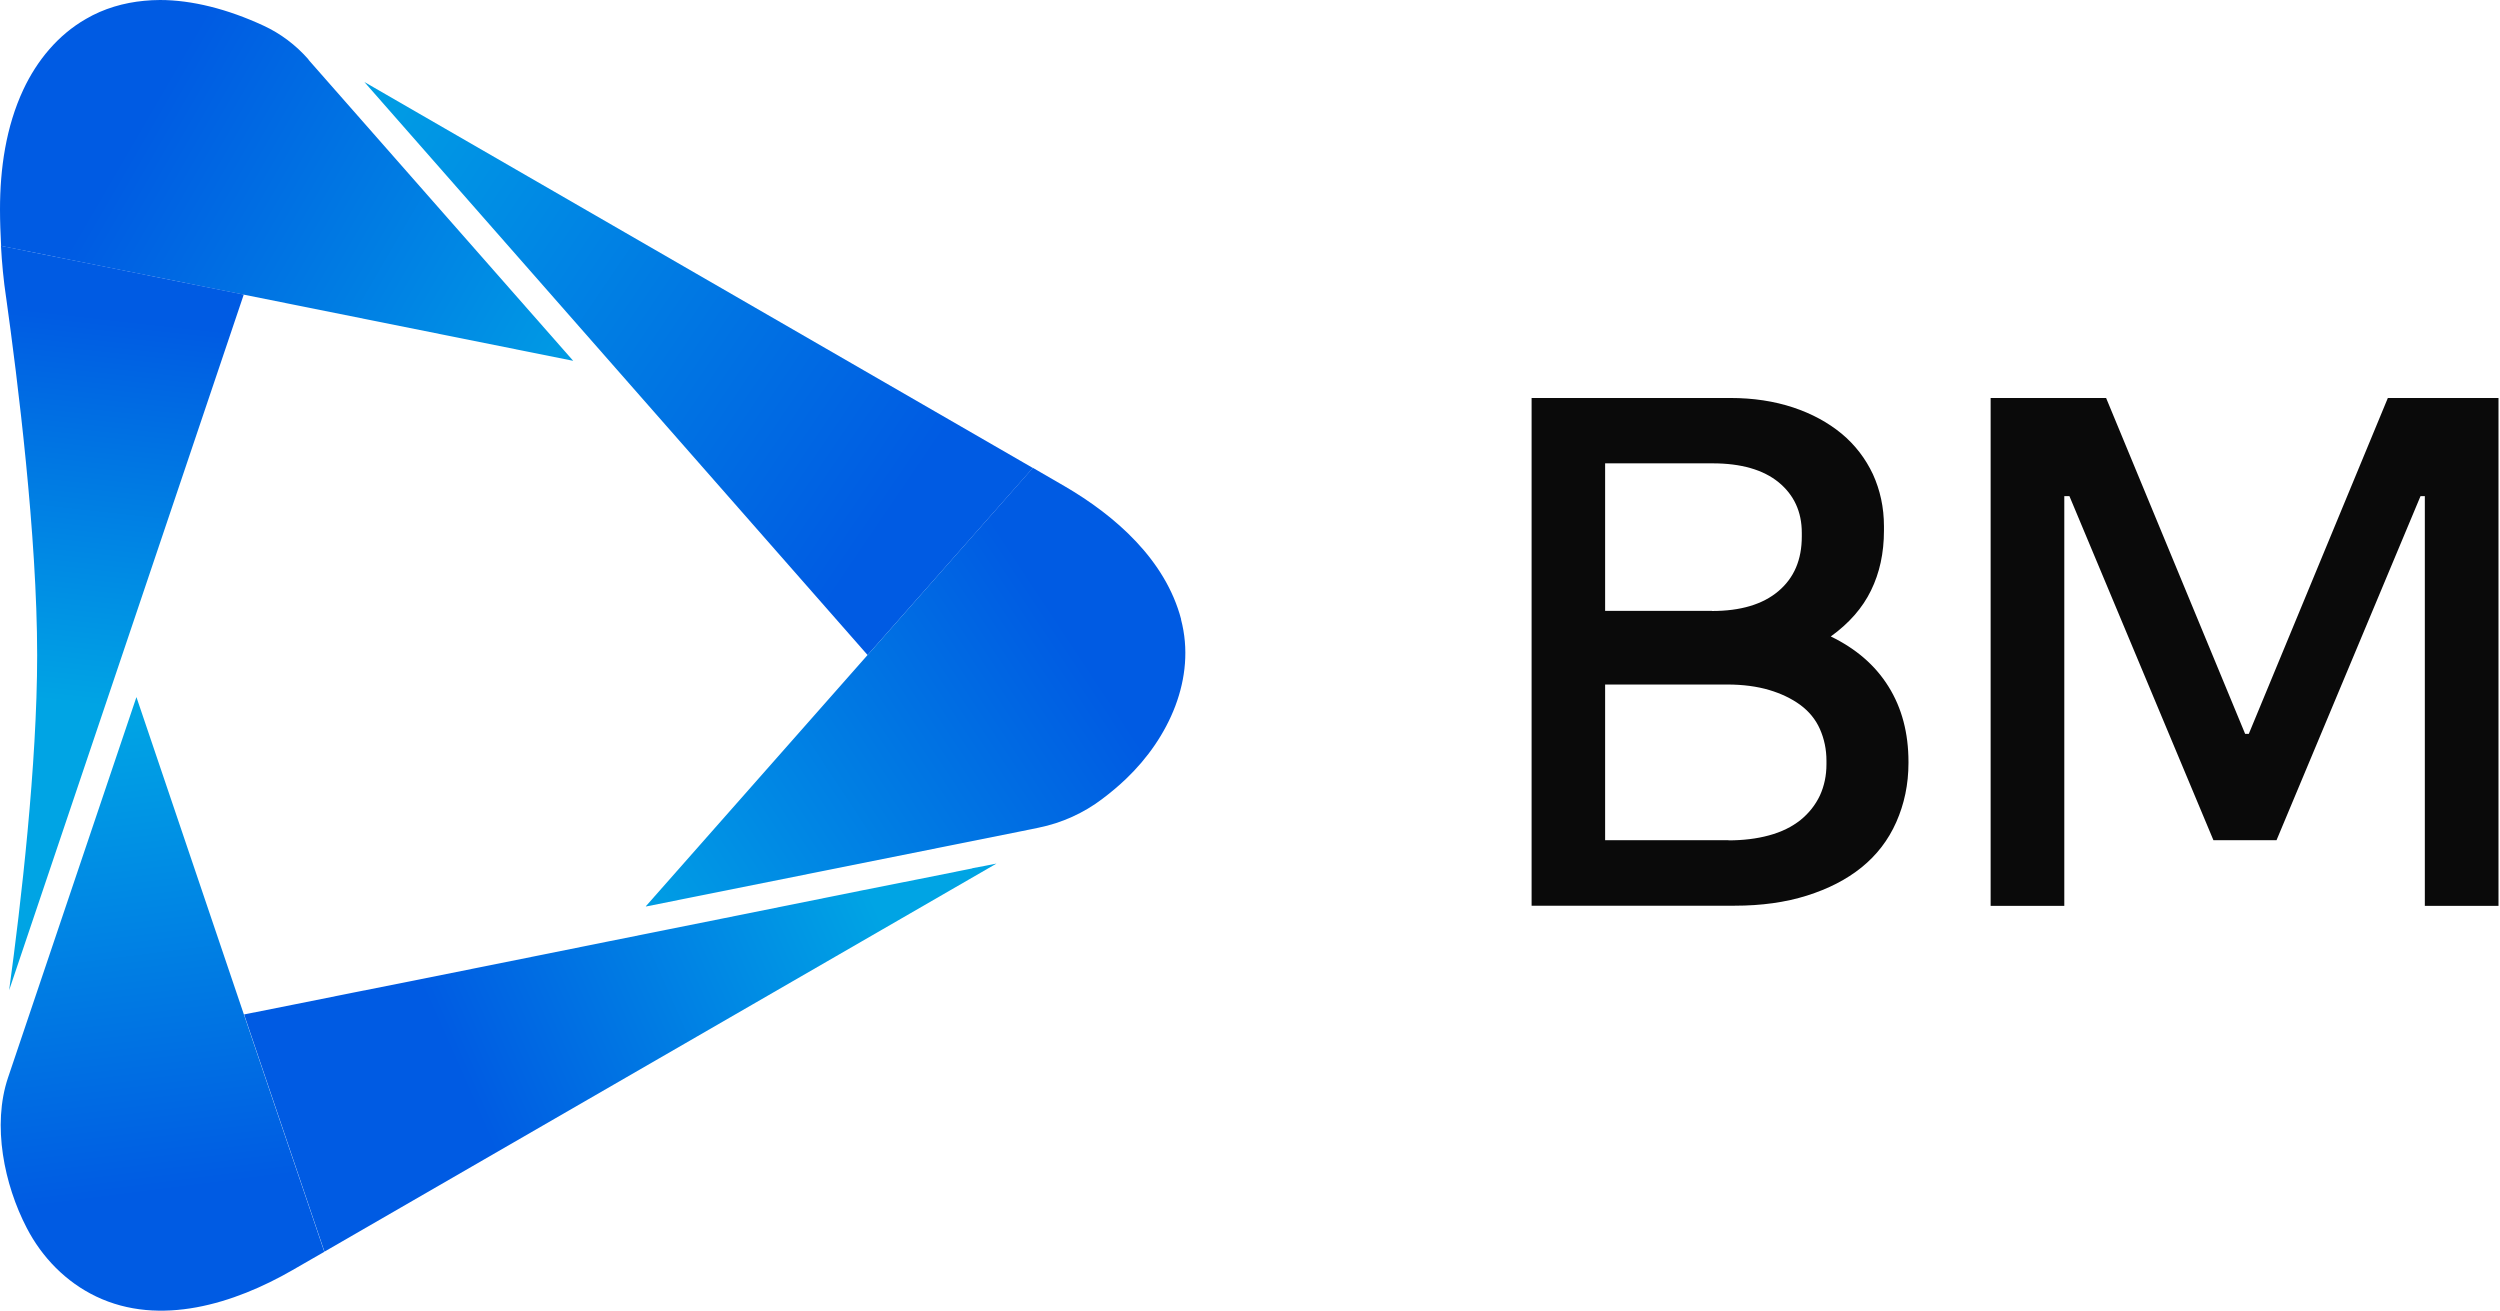
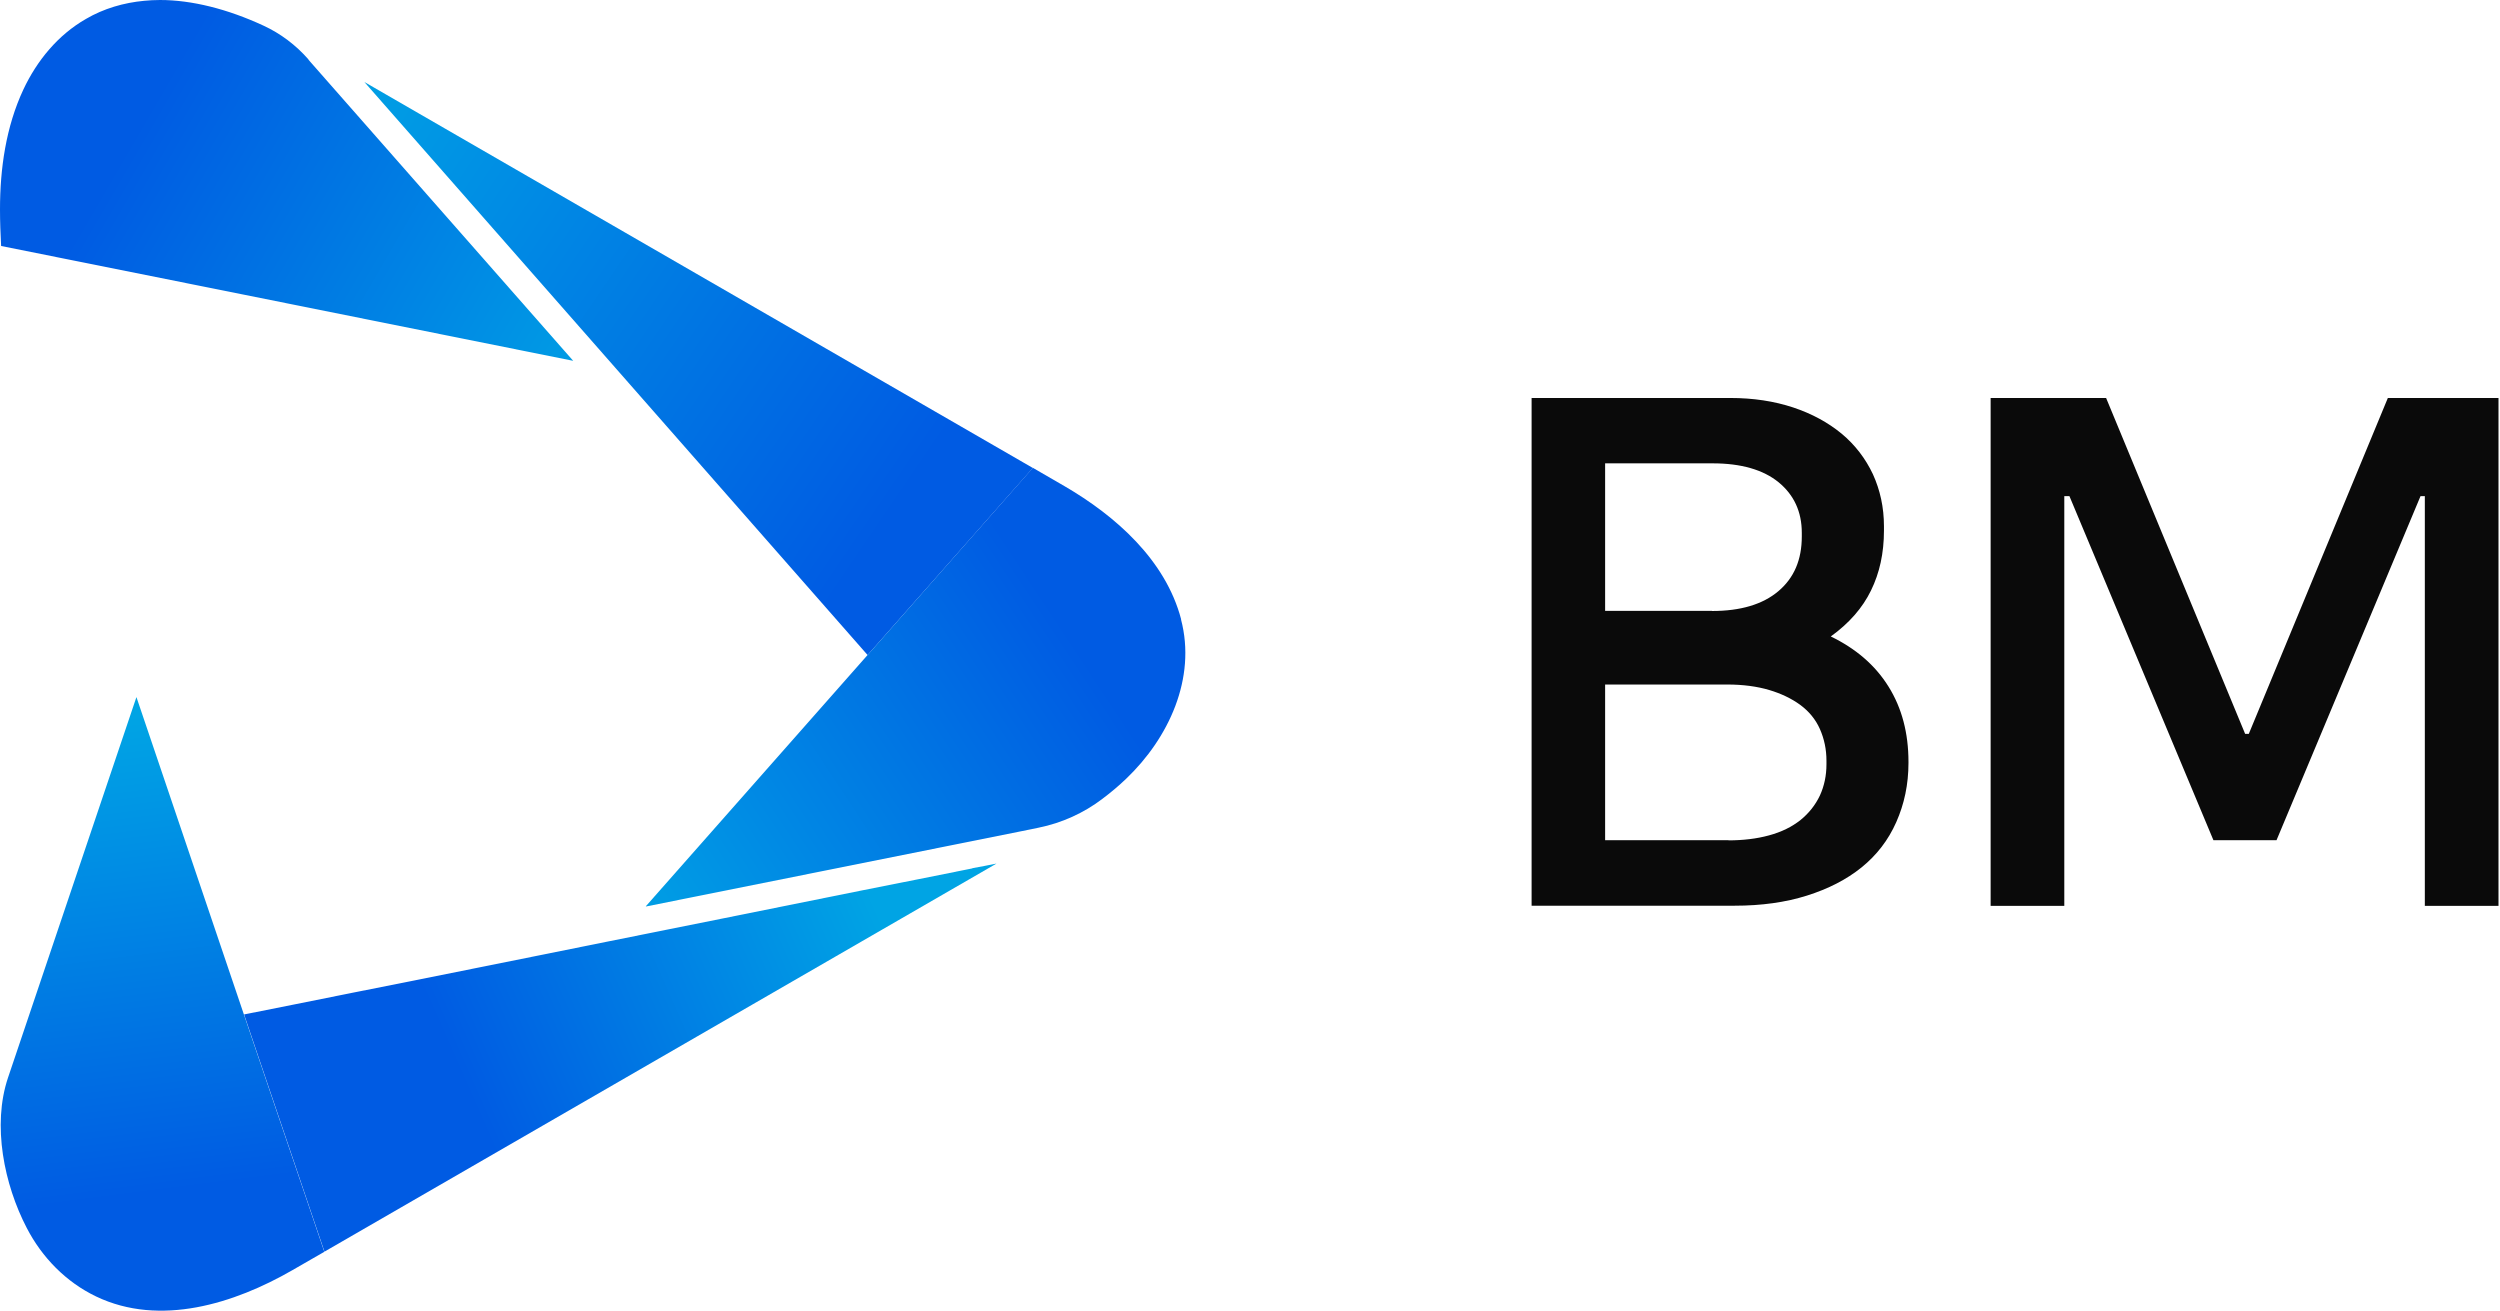
<svg xmlns="http://www.w3.org/2000/svg" width="103" height="54" viewBox="0 0 103 54" fill="none">
  <path d="M63.096 16.397H71.291C72.235 16.397 73.099 16.529 73.878 16.787C74.65 17.044 75.316 17.407 75.877 17.869C76.431 18.331 76.86 18.892 77.164 19.538C77.461 20.191 77.619 20.904 77.619 21.683V21.861C77.619 22.785 77.441 23.603 77.085 24.329C76.735 25.048 76.181 25.681 75.428 26.222C76.465 26.724 77.263 27.41 77.811 28.294C78.358 29.172 78.629 30.208 78.629 31.389V31.436C78.629 32.313 78.457 33.125 78.127 33.87C77.797 34.616 77.316 35.236 76.695 35.738C76.075 36.239 75.323 36.622 74.445 36.899C73.568 37.176 72.571 37.315 71.469 37.315H63.102V16.391L63.096 16.397ZM70.539 25.173C71.707 25.173 72.624 24.903 73.271 24.355C73.917 23.808 74.234 23.062 74.234 22.105V21.953C74.234 21.082 73.911 20.389 73.277 19.868C72.644 19.353 71.733 19.09 70.565 19.09H66.131V25.167H70.532L70.539 25.173ZM71.212 34.623C71.812 34.623 72.373 34.557 72.882 34.418C73.396 34.279 73.825 34.068 74.181 33.785C74.531 33.501 74.795 33.164 74.98 32.775C75.158 32.386 75.25 31.957 75.25 31.488V31.343C75.25 30.875 75.158 30.439 74.98 30.037C74.802 29.634 74.525 29.304 74.168 29.04C73.805 28.776 73.376 28.572 72.888 28.427C72.393 28.281 71.819 28.202 71.159 28.202H66.131V34.616H71.212V34.623Z" fill="#0A0A0A" />
  <path d="M82.007 16.398H86.772L92.499 30.234H92.651L98.379 16.398H102.938V37.321H99.903V20.442H99.725L93.793 34.616H91.193L85.261 20.442H85.049V37.321H82.014V16.398H82.007Z" fill="#0A0A0A" />
  <path d="M12.709 2.448C12.181 1.848 11.554 1.379 10.855 1.056C9.376 0.37 7.898 0 6.592 0C6.368 0 6.143 0.013 5.939 0.033C5.101 0.112 4.276 0.35 3.543 0.779C2.389 1.439 1.524 2.494 0.963 3.688C0.244 5.226 0 6.948 0 8.631C0 9.132 0.02 9.634 0.046 10.135L10.05 12.141L23.616 14.866L12.709 2.461V2.448Z" fill="url(#paint0_linear_4497_497)" />
-   <path d="M0.251 12.247C0.726 15.645 1.531 22.072 1.531 26.995C1.531 31.482 0.864 37.242 0.376 40.799L10.043 12.135L0.04 10.129C0.079 10.841 0.145 11.547 0.251 12.254V12.247Z" fill="url(#paint1_linear_4497_497)" />
  <path d="M5.622 28.717L0.33 44.401C-0.33 46.361 0.172 48.803 1.102 50.591C1.729 51.805 2.719 52.821 3.96 53.415C6.592 54.676 9.661 53.706 12.043 52.333L13.362 51.574L10.05 41.802L5.622 28.723V28.717Z" fill="url(#paint2_linear_4497_497)" />
  <path d="M40.059 35.778C38.548 36.081 37.044 36.384 35.533 36.681L29.865 37.823C28.241 38.153 26.625 38.469 25.002 38.799C23.979 39.004 22.943 39.215 21.92 39.42C20.231 39.763 18.548 40.099 16.866 40.436C15.288 40.746 13.718 41.063 12.141 41.38C11.441 41.518 10.749 41.657 10.056 41.795L13.368 51.568L41.056 35.579C40.719 35.645 40.396 35.711 40.059 35.771V35.778Z" fill="url(#paint3_linear_4497_497)" />
-   <path d="M42.132 19.037L15.012 3.378L35.745 26.988L42.554 19.281L42.132 19.037Z" fill="url(#paint4_linear_4497_497)" />
+   <path d="M42.132 19.037L15.012 3.378L35.745 26.988L42.554 19.281Z" fill="url(#paint4_linear_4497_497)" />
  <path d="M48.663 25.517C48.023 23.075 45.964 21.254 43.853 20.027L42.553 19.274L35.743 26.988L26.611 37.335V37.348L42.111 34.24L42.784 34.102C43.741 33.91 44.658 33.494 45.417 32.913C45.76 32.656 46.09 32.379 46.4 32.082C48.148 30.413 49.297 27.945 48.657 25.517H48.663Z" fill="url(#paint5_linear_4497_497)" />
  <defs>
    <linearGradient id="paint0_linear_4497_497" x1="5.503" y1="5.602" x2="25.655" y2="17.308" gradientUnits="userSpaceOnUse">
      <stop stop-color="#005BE3" />
      <stop offset="0.99" stop-color="#00A4E4" />
    </linearGradient>
    <linearGradient id="paint1_linear_4497_497" x1="4.817" y1="13.125" x2="3.042" y2="28.988" gradientUnits="userSpaceOnUse">
      <stop stop-color="#005BE3" />
      <stop offset="1" stop-color="#00A4E4" />
    </linearGradient>
    <linearGradient id="paint2_linear_4497_497" x1="6.685" y1="49.106" x2="3.781" y2="26.48" gradientUnits="userSpaceOnUse">
      <stop stop-color="#005BE3" />
      <stop offset="0.86" stop-color="#00A4E4" />
    </linearGradient>
    <linearGradient id="paint3_linear_4497_497" x1="18.667" y1="43.61" x2="35.559" y2="36.147" gradientUnits="userSpaceOnUse">
      <stop stop-color="#005BE3" />
      <stop offset="1" stop-color="#00A4E4" />
    </linearGradient>
    <linearGradient id="paint4_linear_4497_497" x1="36.556" y1="21.372" x2="11.687" y2="4.454" gradientUnits="userSpaceOnUse">
      <stop stop-color="#005BE3" />
      <stop offset="1" stop-color="#00A4E4" />
    </linearGradient>
    <linearGradient id="paint5_linear_4497_497" x1="43.998" y1="26.097" x2="25.06" y2="38.595" gradientUnits="userSpaceOnUse">
      <stop stop-color="#005BE3" />
      <stop offset="1" stop-color="#00A4E4" />
    </linearGradient>
  </defs>
</svg>